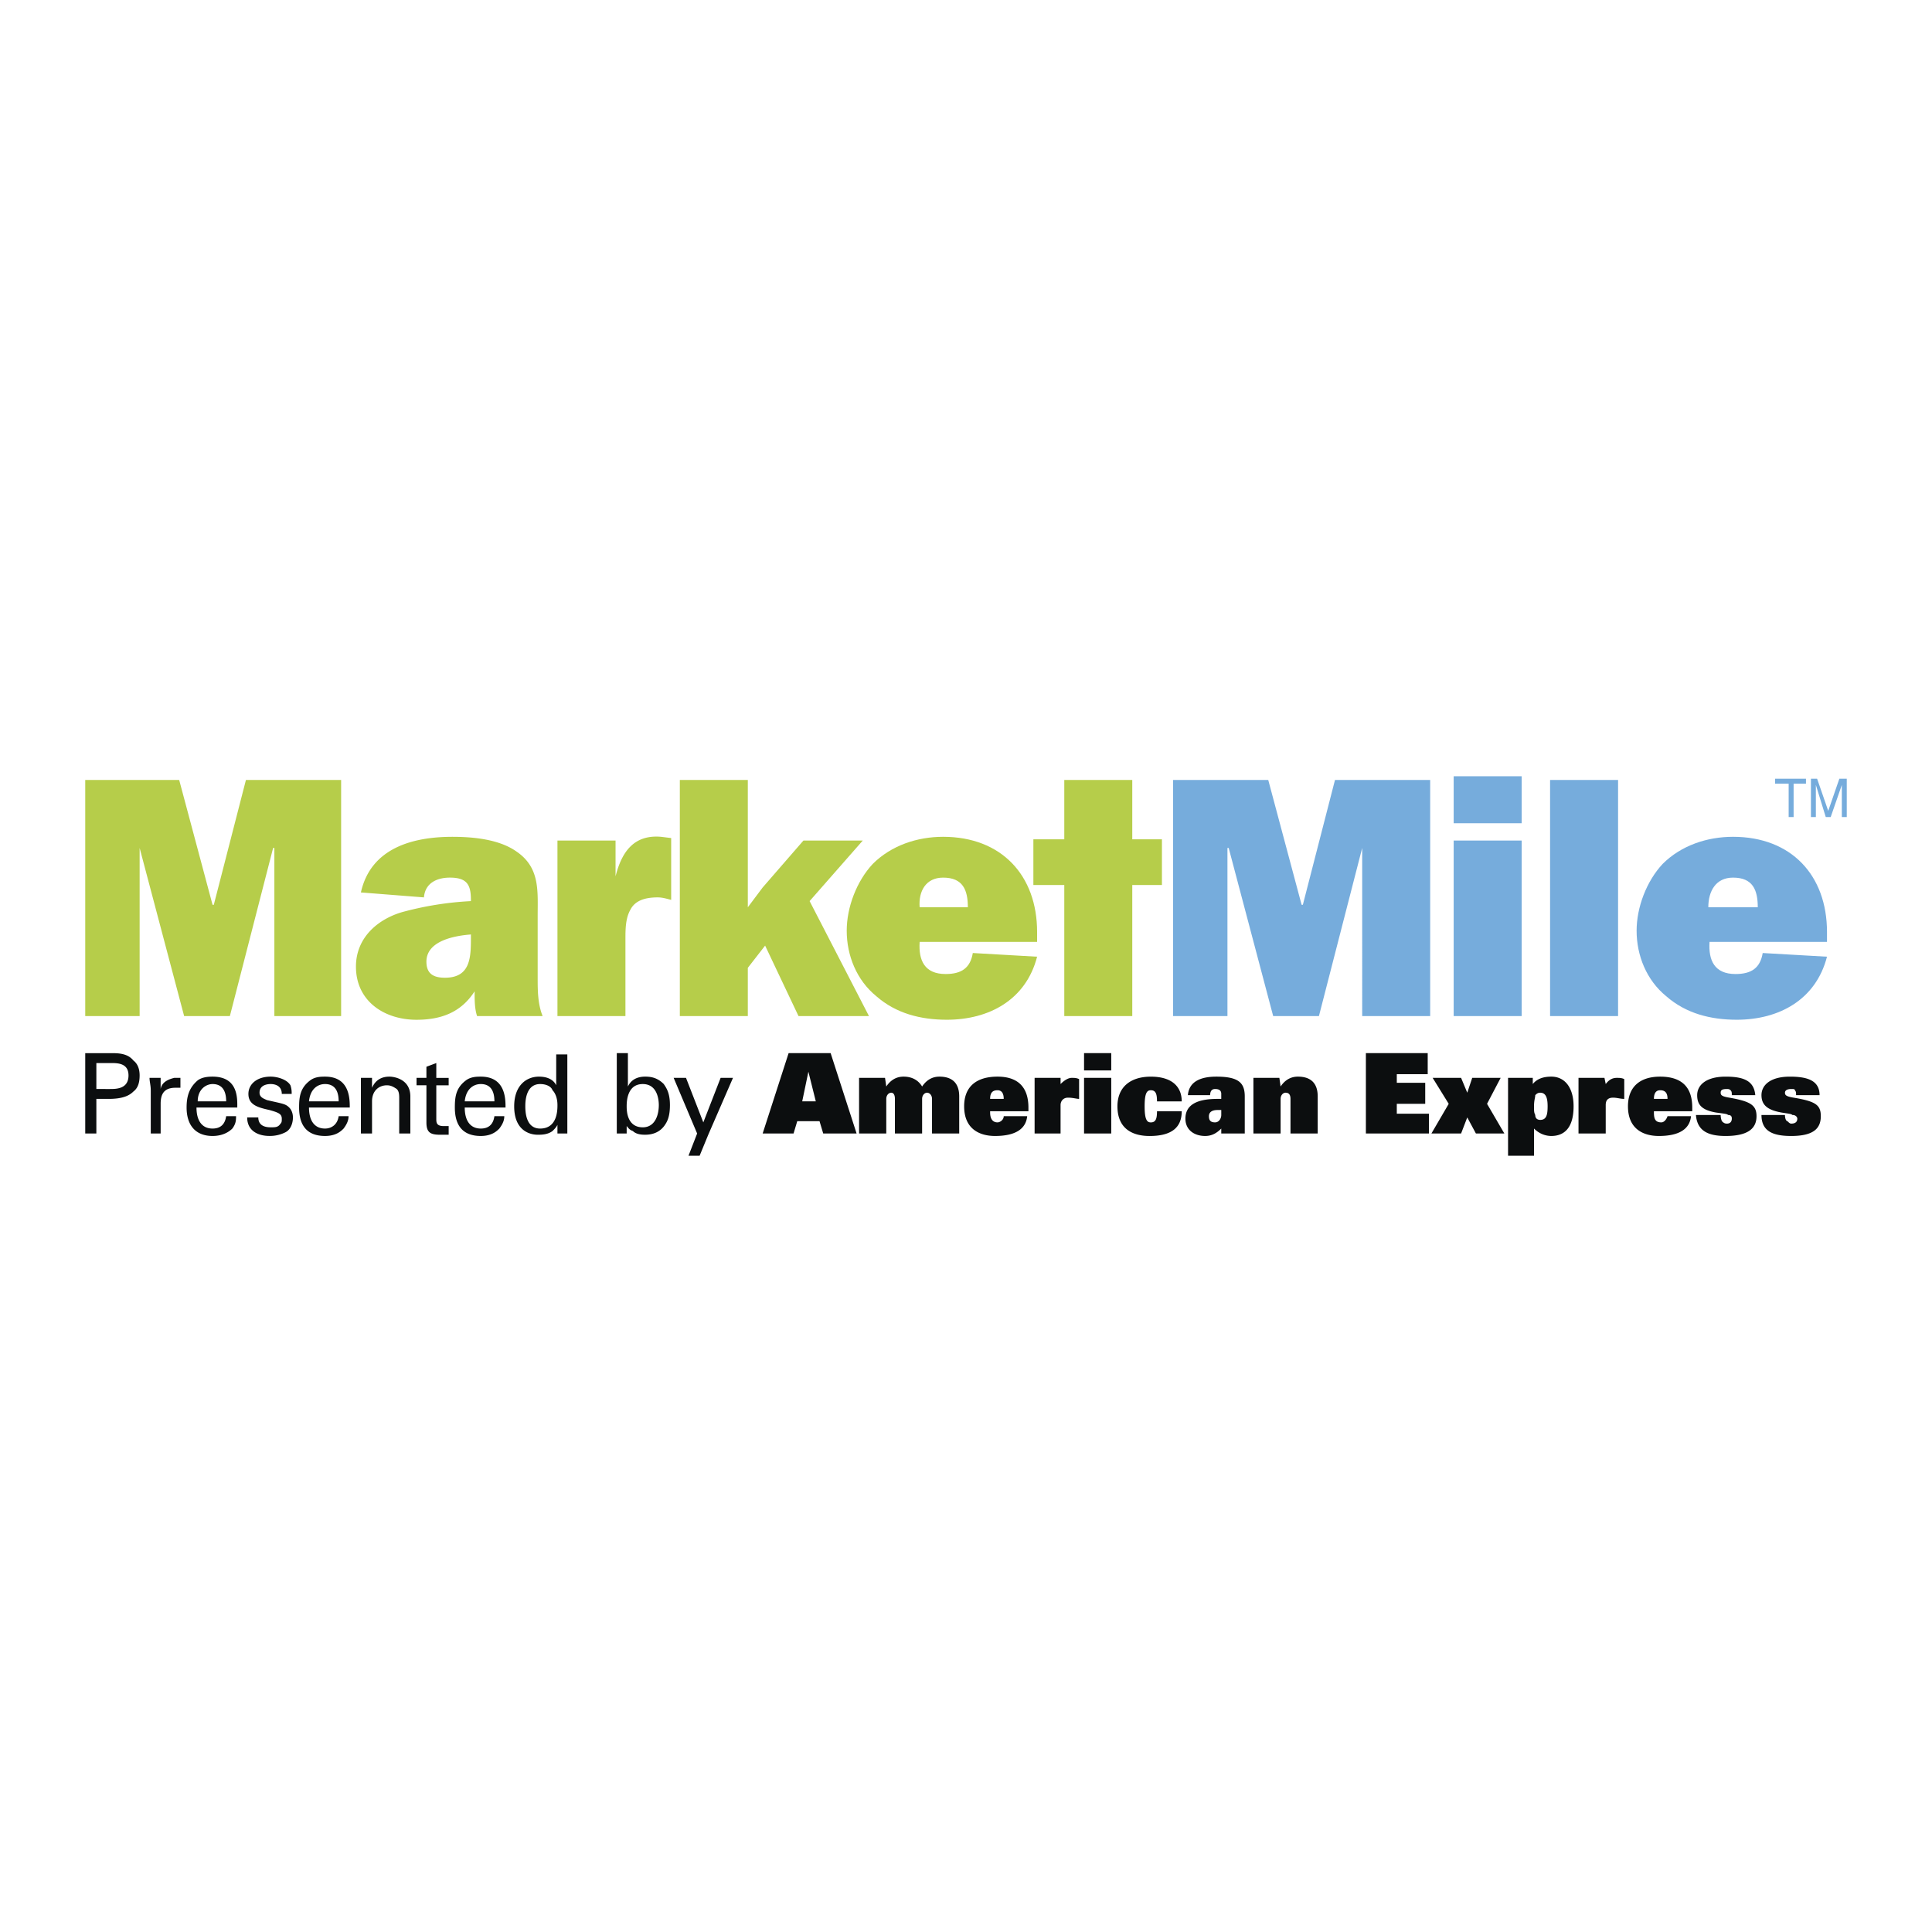
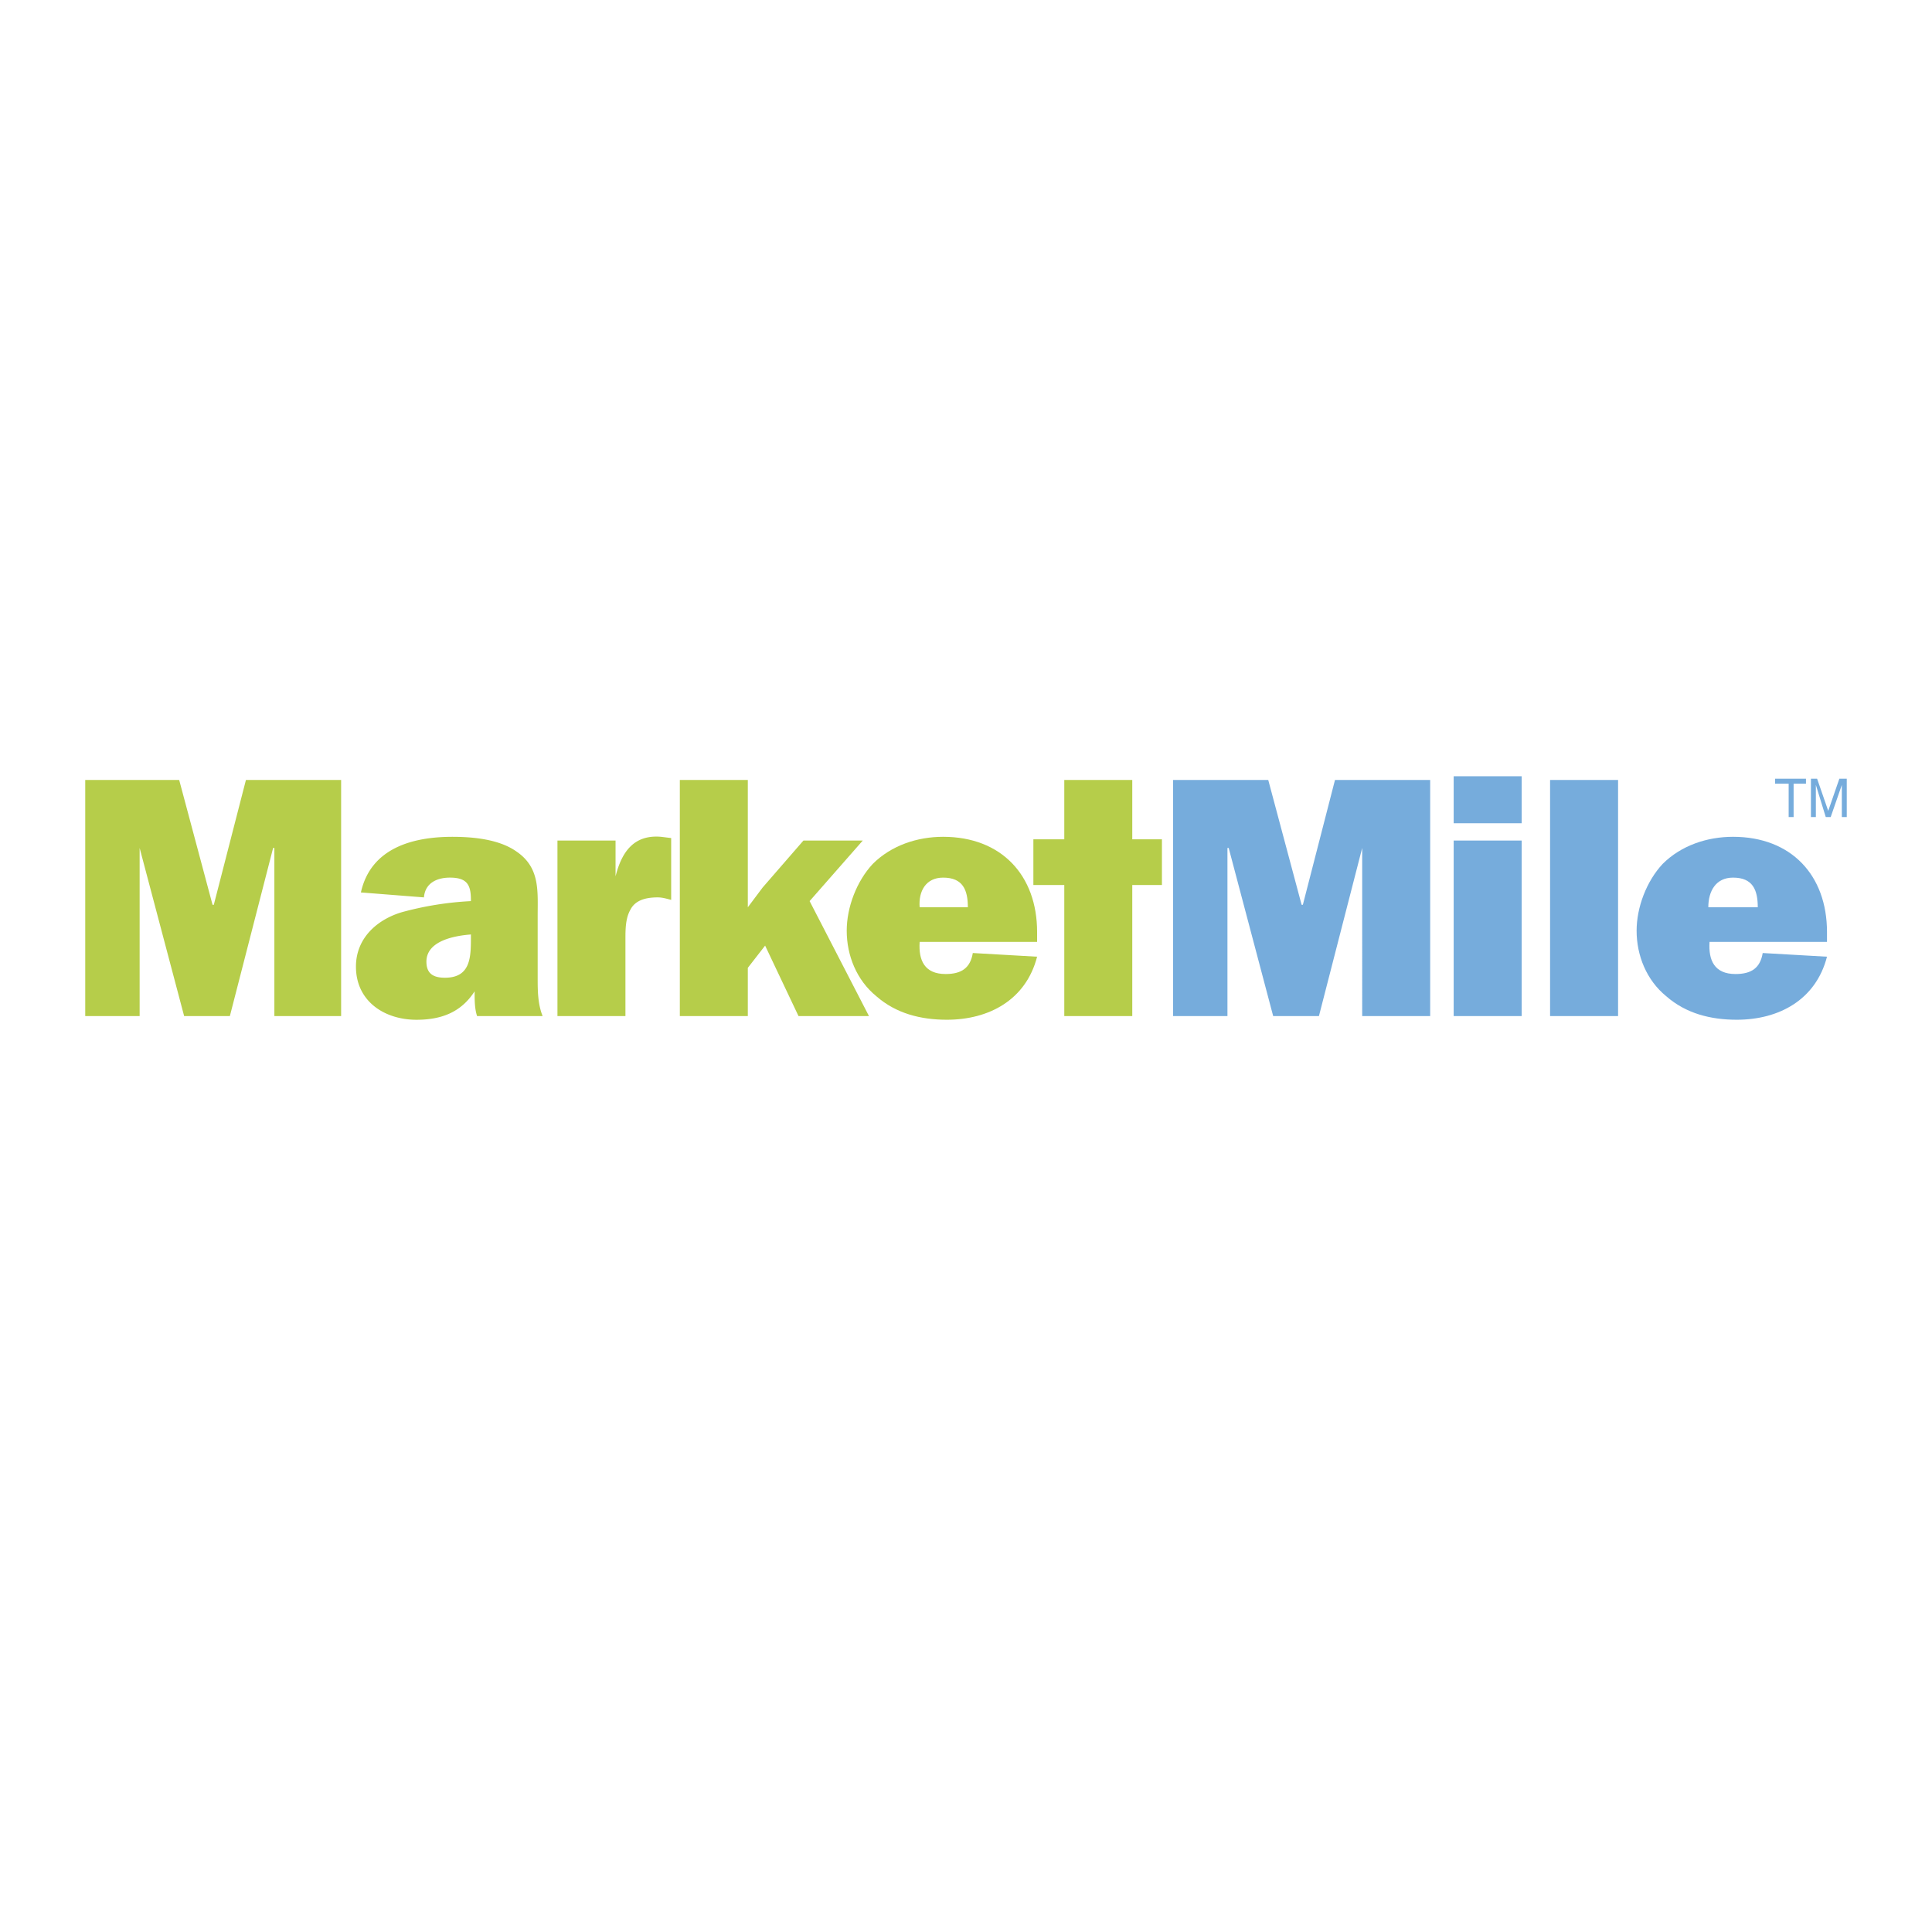
<svg xmlns="http://www.w3.org/2000/svg" width="2500" height="2500" viewBox="0 0 192.756 192.756">
  <g fill-rule="evenodd" clip-rule="evenodd">
    <path fill="#fff" d="M0 0h192.756v192.756H0V0z" />
-     <path d="M9.614 106.061h1.48c.616 0 1.727 0 1.727 1.232 0 1.357-1.233 1.357-1.85 1.357H9.614v-2.589zm-1.11 7.029h1.11v-3.453h1.233c1.48 0 2.097-.371 2.467-.74.493-.371.617-.986.617-1.604 0-.494-.124-1.109-.617-1.48-.493-.615-1.233-.74-2.097-.74H8.504v8.017zM15.041 108.773c0-.494-.123-.863-.123-1.234h1.109v1.111c.124-.74.864-.986 1.357-1.111h.617v.986h-.493c-1.233 0-1.48.74-1.48 1.604v2.961h-.986v-4.317h-.001zM19.727 109.883c0-1.232.864-1.727 1.48-1.727 1.233 0 1.357 1.109 1.357 1.727h-2.837zm3.947.617c0-.863.124-3.084-2.467-3.084-.247 0-.987 0-1.48.371-.863.738-1.11 1.604-1.11 2.713 0 1.727.863 2.836 2.59 2.836 1.11 0 1.727-.492 1.973-.74.37-.492.37-.863.37-1.232h-.986c-.124.863-.617 1.232-1.357 1.232-1.11 0-1.603-.863-1.603-2.096h4.07zM25.771 111.486c0 .494.247.986 1.233.986.494 0 .74 0 .987-.369.123-.123.123-.246.123-.494 0-.492-.37-.617-1.233-.863-1.11-.246-2.097-.494-2.097-1.604 0-.986.863-1.727 2.22-1.727.617 0 1.603.248 1.973.863.124.371.124.617.124.863h-.987c0-.863-.74-.986-1.11-.986-.124 0-1.11 0-1.11.863 0 .494.494.617.74.74 1.603.369 1.85.369 2.22.74.247.246.371.617.371.986 0 .617-.247 1.232-.74 1.48a3.42 3.42 0 0 1-1.604.369c-1.11 0-2.22-.492-2.22-1.85h1.11v.003zM30.827 109.883c.124-1.232.863-1.727 1.603-1.727 1.233 0 1.357 1.109 1.357 1.727h-2.96zm4.07.617c0-.863 0-3.084-2.467-3.084-.37 0-.986 0-1.479.371-.987.738-1.11 1.604-1.11 2.713 0 1.727.74 2.836 2.59 2.836 1.11 0 1.604-.492 1.85-.74.37-.492.494-.863.494-1.232h-.987c-.124.863-.74 1.232-1.357 1.232-1.11 0-1.603-.863-1.603-2.096h4.069zM36.007 108.156v-.617h1.109v.986c.124-.246.494-1.109 1.727-1.109.493 0 2.097.248 2.097 1.975v3.699h-1.11v-3.453c0-.371 0-.74-.247-.986-.37-.248-.616-.371-.986-.371-.74 0-1.48.494-1.48 1.604v3.207h-1.109v-4.935h-.001zM41.557 107.539h.986v-1.109l.987-.369v1.479h1.233v.74H43.53v3.33c0 .371 0 .74.74.74h.494v.863h-.863c-.987 0-1.357-.246-1.357-1.232v-3.701h-.986v-.741h-.001zM46.367 109.883c.124-1.232.864-1.727 1.604-1.727 1.233 0 1.356 1.109 1.356 1.727h-2.96zm4.07.617c0-.863 0-3.084-2.467-3.084-.37 0-.987 0-1.48.371-.987.738-1.11 1.604-1.11 2.713 0 1.727.74 2.836 2.59 2.836 1.11 0 1.604-.492 1.85-.74.371-.492.494-.863.494-1.232h-.987c-.123.863-.616 1.232-1.356 1.232-1.11 0-1.604-.863-1.604-2.096h4.07zM55.617 110.252c0 .494 0 2.344-1.727 2.344-1.233 0-1.48-1.232-1.48-2.219 0-.371 0-2.221 1.48-2.221.617 0 1.11.246 1.233.617.247.247.494.741.494 1.479zm-.123-1.973c-.124-.246-.494-.863-1.727-.863s-2.467.863-2.467 2.961c0 2.467 1.604 2.836 2.343 2.836.37 0 .987 0 1.48-.369.247-.248.37-.371.493-.617v.863h.987V105.198h-1.11v3.081h.001zM65.73 110.252c0 .988-.37 2.221-1.603 2.221-1.604 0-1.604-1.727-1.604-2.096 0-.371 0-2.221 1.604-2.221 1.48 0 1.603 1.604 1.603 2.096zm-3.083-5.18h-1.11v8.017h.986v-.74c.124.123.247.369.617.494.37.369.987.369 1.233.369.74 0 1.48-.246 1.973-.986.247-.369.493-.863.493-1.975 0-1.232-.37-1.727-.617-2.096-.616-.617-1.233-.74-1.85-.74-1.233 0-1.604.74-1.727.986v-3.329h.002zM70.663 113.213l-.863 2.098h-1.11l.863-2.221-2.343-5.551h1.233l1.727 4.441 1.726-4.441h1.234l-2.467 5.674zM80.037 109.883l.616-2.959.74 2.959h-1.356zm-3.947 3.207h3.083l.37-1.232h2.22l.37 1.232h3.33l-2.59-8.018H78.68l-2.59 8.018zM85.71 107.539h2.59l.124.863c.493-.738 1.11-.986 1.727-.986.863 0 1.479.371 1.85.986.494-.738 1.11-.986 1.727-.986 1.11 0 1.973.494 1.973 1.975v3.699h-2.713v-3.453c0-.371-.247-.617-.493-.617s-.495.246-.495.617v3.453h-2.713v-3.453c0-.371-.124-.617-.37-.617s-.493.246-.493.617v3.453H85.71v-5.551zM102.482 111.363c-.123 1.232-1.109 1.973-3.205 1.973-1.604 0-3.084-.74-3.084-2.959 0-1.975 1.233-2.961 3.331-2.961 2.096 0 3.082 1.109 3.082 3.084v.369h-3.822v.123c0 .617.246.988.74.988.246 0 .617-.248.617-.617h2.341zm-2.341-1.726c0-.617-.248-.863-.617-.863-.494 0-.74.246-.74.863h1.357zM103.223 107.539h2.59v.617c.494-.492.863-.617 1.111-.617.246 0 .492 0 .738.125v1.973c-.246 0-.615-.123-1.109-.123s-.74.369-.74.738v2.838h-2.59v-5.551zM108.156 107.539h2.713v5.551h-2.713v-5.551zm0-2.467h2.713v1.727h-2.713v-1.727zM115.434 109.883c0-.74-.125-1.109-.617-1.109-.371 0-.617.246-.617 1.604 0 1.355.246 1.604.617 1.604.492 0 .617-.371.617-1.111h2.467c0 1.604-.988 2.467-3.207 2.467-1.727 0-3.207-.74-3.207-2.959 0-1.975 1.357-2.961 3.33-2.961 2.096 0 3.084.986 3.084 2.467h-2.467v-.002zM121.846 109.143c0-.369-.246-.492-.617-.492-.246 0-.492.123-.492.615h-2.221c.123-1.479 1.48-1.85 2.838-1.85 2.219 0 2.836.617 2.836 1.975v3.699h-2.344v-.494c-.492.494-.986.74-1.604.74-1.109 0-1.973-.617-1.973-1.727 0-1.357 1.109-1.973 3.207-1.973h.369v-.493h.001zm0 1.603h-.369c-.74 0-.863.371-.863.617 0 .369.123.617.615.617.371 0 .617-.371.617-.74v-.494zM125.053 107.539h2.59l.123.863c.494-.738 1.111-.986 1.727-.986 1.111 0 1.975.494 1.975 1.975v3.699h-2.715v-3.453c0-.371-.123-.617-.492-.617-.246 0-.494.246-.494.617v3.453h-2.713v-5.551h-.001zM136.275 105.072h6.168v2.098h-3.084v.863h2.836v2.096h-2.836v.988h3.207v1.973h-6.291v-8.018zM146.389 111.486l-.616 1.604h-2.961l1.727-2.961-1.603-2.59h2.837l.616 1.481.494-1.481h2.836l-1.356 2.59 1.727 2.961h-2.838l-.863-1.604zM153.049 110.377c0-.617.123-.863.123-1.111.123-.123.248-.246.494-.246.617 0 .74.617.74 1.357 0 .863-.123 1.355-.74 1.355-.246 0-.494-.123-.494-.492-.123-.248-.123-.371-.123-.863zm-2.59 4.934h2.59v-2.715c.494.494 1.111.74 1.727.74 1.234 0 2.221-.74 2.221-2.959 0-1.852-.863-2.961-2.221-2.961-.615 0-1.355.123-1.85.74v-.617h-2.467v7.772zM157.488 107.539h2.59l.125.617c.369-.492.738-.617 1.109-.617.246 0 .494 0 .74.125v1.973c-.371 0-.74-.123-1.111-.123-.615 0-.738.369-.738.738v2.838h-2.715v-5.551zM165.012 109.637c0-.617.248-.863.617-.863.494 0 .74.246.74.863h-1.357zm1.357 1.726c-.123.369-.371.617-.617.617-.617 0-.74-.371-.74-.988v-.123h3.824v-.369c0-1.975-.986-3.084-3.207-3.084-1.973 0-3.207.986-3.207 2.961 0 2.219 1.48 2.959 3.084 2.959 2.096 0 3.084-.74 3.207-1.973h-2.344zM172.783 109.266c0-.246 0-.369-.125-.492-.123-.123-.246-.123-.369-.123-.494 0-.617.123-.617.369s.123.371.863.494c2.098.369 2.713.738 2.713 1.85 0 1.232-.863 1.973-3.082 1.973-1.727 0-2.838-.492-2.961-2.096h2.467c0 .369.123.617.123.617.123.123.248.246.494.246.369 0 .494-.246.494-.494 0-.123 0-.369-.371-.369-.123-.123-.369-.123-1.232-.248-1.357-.246-1.852-.74-1.852-1.727s.863-1.85 2.838-1.85c1.727 0 2.836.371 2.959 1.85h-2.342zM179.195 109.266c0-.246 0-.369-.123-.492 0-.123-.123-.123-.369-.123-.371 0-.617.123-.617.369s.123.371.863.494c2.219.369 2.713.738 2.713 1.85 0 1.232-.74 1.973-2.959 1.973-1.852 0-2.961-.492-2.961-2.096h2.344c0 .369.123.617.246.617.123.123.246.246.371.246.492 0 .615-.246.615-.494 0-.123-.123-.369-.492-.369-.123-.123-.371-.123-1.111-.248-1.355-.246-1.973-.74-1.973-1.727s.863-1.85 2.836-1.85c1.727 0 2.961.371 2.961 1.85h-2.344z" fill="#0c0e0f" />
    <path fill="#b6cd4a" d="M34.034 101.373h-6.66V84.6h-.124l-4.316 16.773h-4.563L13.931 84.6v16.773H8.504V77.816h9.373l3.33 12.457h.124l3.206-12.457h9.497v23.557zM46.983 93.479c0 1.974 0 4.069-2.59 4.069-1.11 0-1.85-.369-1.85-1.603 0-2.096 2.837-2.59 4.44-2.713v.247zm7.154 7.894c-.493-1.232-.493-2.59-.493-3.824v-6.166c0-2.467.247-4.81-2.097-6.414-1.727-1.233-4.316-1.48-6.414-1.48-3.946 0-8.14 1.11-9.126 5.55l6.29.494c.124-1.48 1.357-1.973 2.59-1.973 1.727 0 2.096.74 2.096 2.22v.124a32.253 32.253 0 0 0-6.907 1.11c-2.466.74-4.563 2.59-4.563 5.426 0 3.453 2.836 5.303 6.043 5.303 2.466 0 4.44-.738 5.796-2.836 0 .863 0 1.727.247 2.467h6.538v-.001zM61.414 87.437c.616-2.467 1.85-4.193 4.563-3.947l.986.123v6.167c-.493-.123-.863-.247-1.356-.247-1.11 0-2.22.247-2.713 1.233-.494.864-.494 1.974-.494 2.961v7.646h-6.783V83.86h5.797v3.577zM80.776 89.903l5.921 11.47h-7.03l-3.331-7.03-1.726 2.219v4.811h-6.783V77.816h6.783V90.52l1.48-1.974 4.07-4.686h5.92l-5.304 6.043z" />
    <path d="M91.753 90.52c-.124-1.604.617-2.96 2.343-2.96 1.974 0 2.467 1.233 2.467 2.96h-4.81zm5.304 4.563c-.247 1.479-1.11 2.096-2.713 2.096-2.097 0-2.714-1.356-2.59-3.207h11.718v-.987c0-5.673-3.578-9.497-9.375-9.497-2.59 0-5.18.863-7.03 2.713-1.603 1.727-2.59 4.317-2.59 6.66 0 2.466.987 4.934 2.96 6.537 1.973 1.727 4.44 2.342 7.03 2.342 4.194 0 7.893-1.973 9.004-6.289l-6.414-.368zM115.926 88.3v-4.564h-2.959v-5.92h-6.783v5.92H103.1V88.3h3.084v13.073h6.783V88.3h2.959z" fill="#b6cd4a" />
    <path fill="#76acdc" d="M142.689 101.373h-6.783V84.6l-4.316 16.773h-4.565L122.586 84.6h-.123v16.773h-5.426V77.816h9.496l3.33 12.457h.123l3.207-12.457h9.496v23.557zM145.033 83.86h6.783v17.513h-6.783V83.86zm0-6.413h6.783v4.687h-6.783v-4.687zM154.652 77.816h6.784v23.557h-6.784V77.816zM170.439 90.52c0-1.604.74-2.96 2.467-2.96 1.973 0 2.467 1.233 2.467 2.96h-4.934zm5.426 4.563c-.246 1.479-1.109 2.096-2.713 2.096-2.096 0-2.713-1.356-2.59-3.207h11.717v-.987c0-5.673-3.576-9.497-9.373-9.497-2.59 0-5.182.863-7.031 2.713-1.604 1.727-2.59 4.317-2.59 6.66 0 2.466.986 4.934 2.961 6.537 1.973 1.727 4.439 2.342 7.029 2.342 4.193 0 7.893-1.973 9.004-6.289l-6.414-.368zM177.1 77.693h3.082v.494h-1.233v3.33h-.494v-3.33H177.1v-.494zM183.76 81.517v-2.22-.986l-1.111 3.207h-.492l-.988-3.207V81.517h-.492v-3.823h.617l1.109 3.207 1.109-3.207h.74v3.823h-.492z" />
  </g>
</svg>